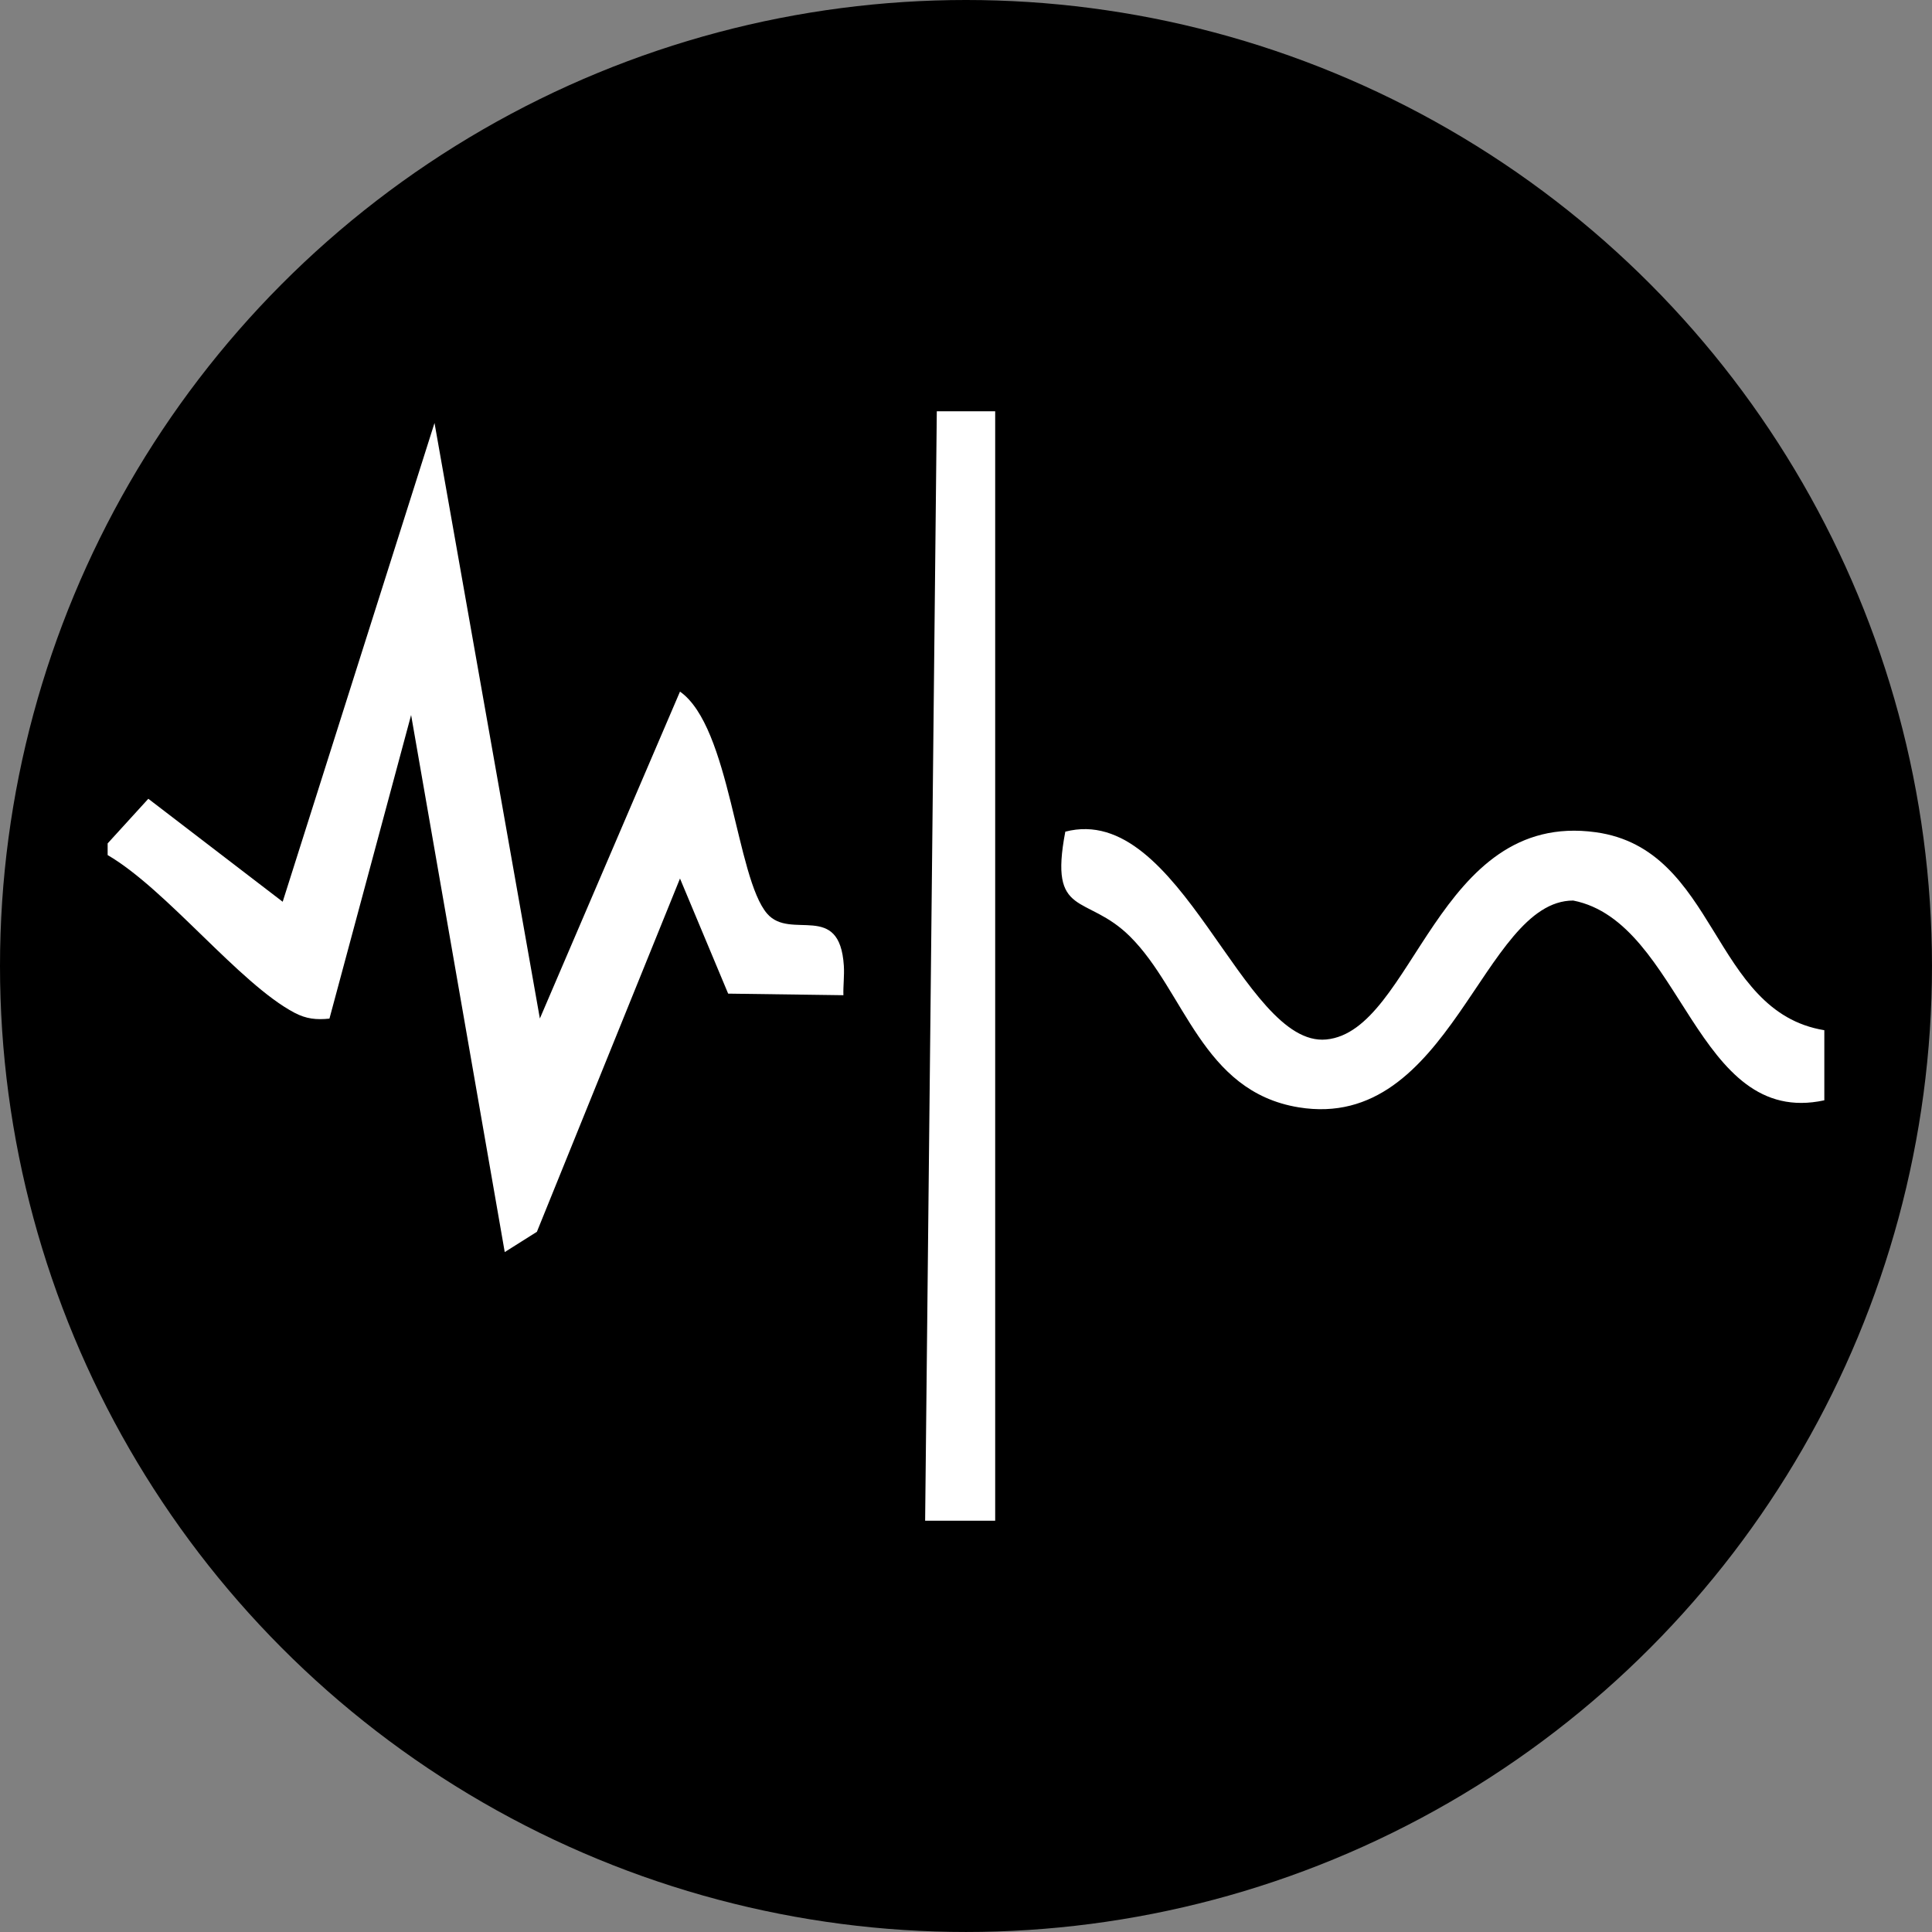
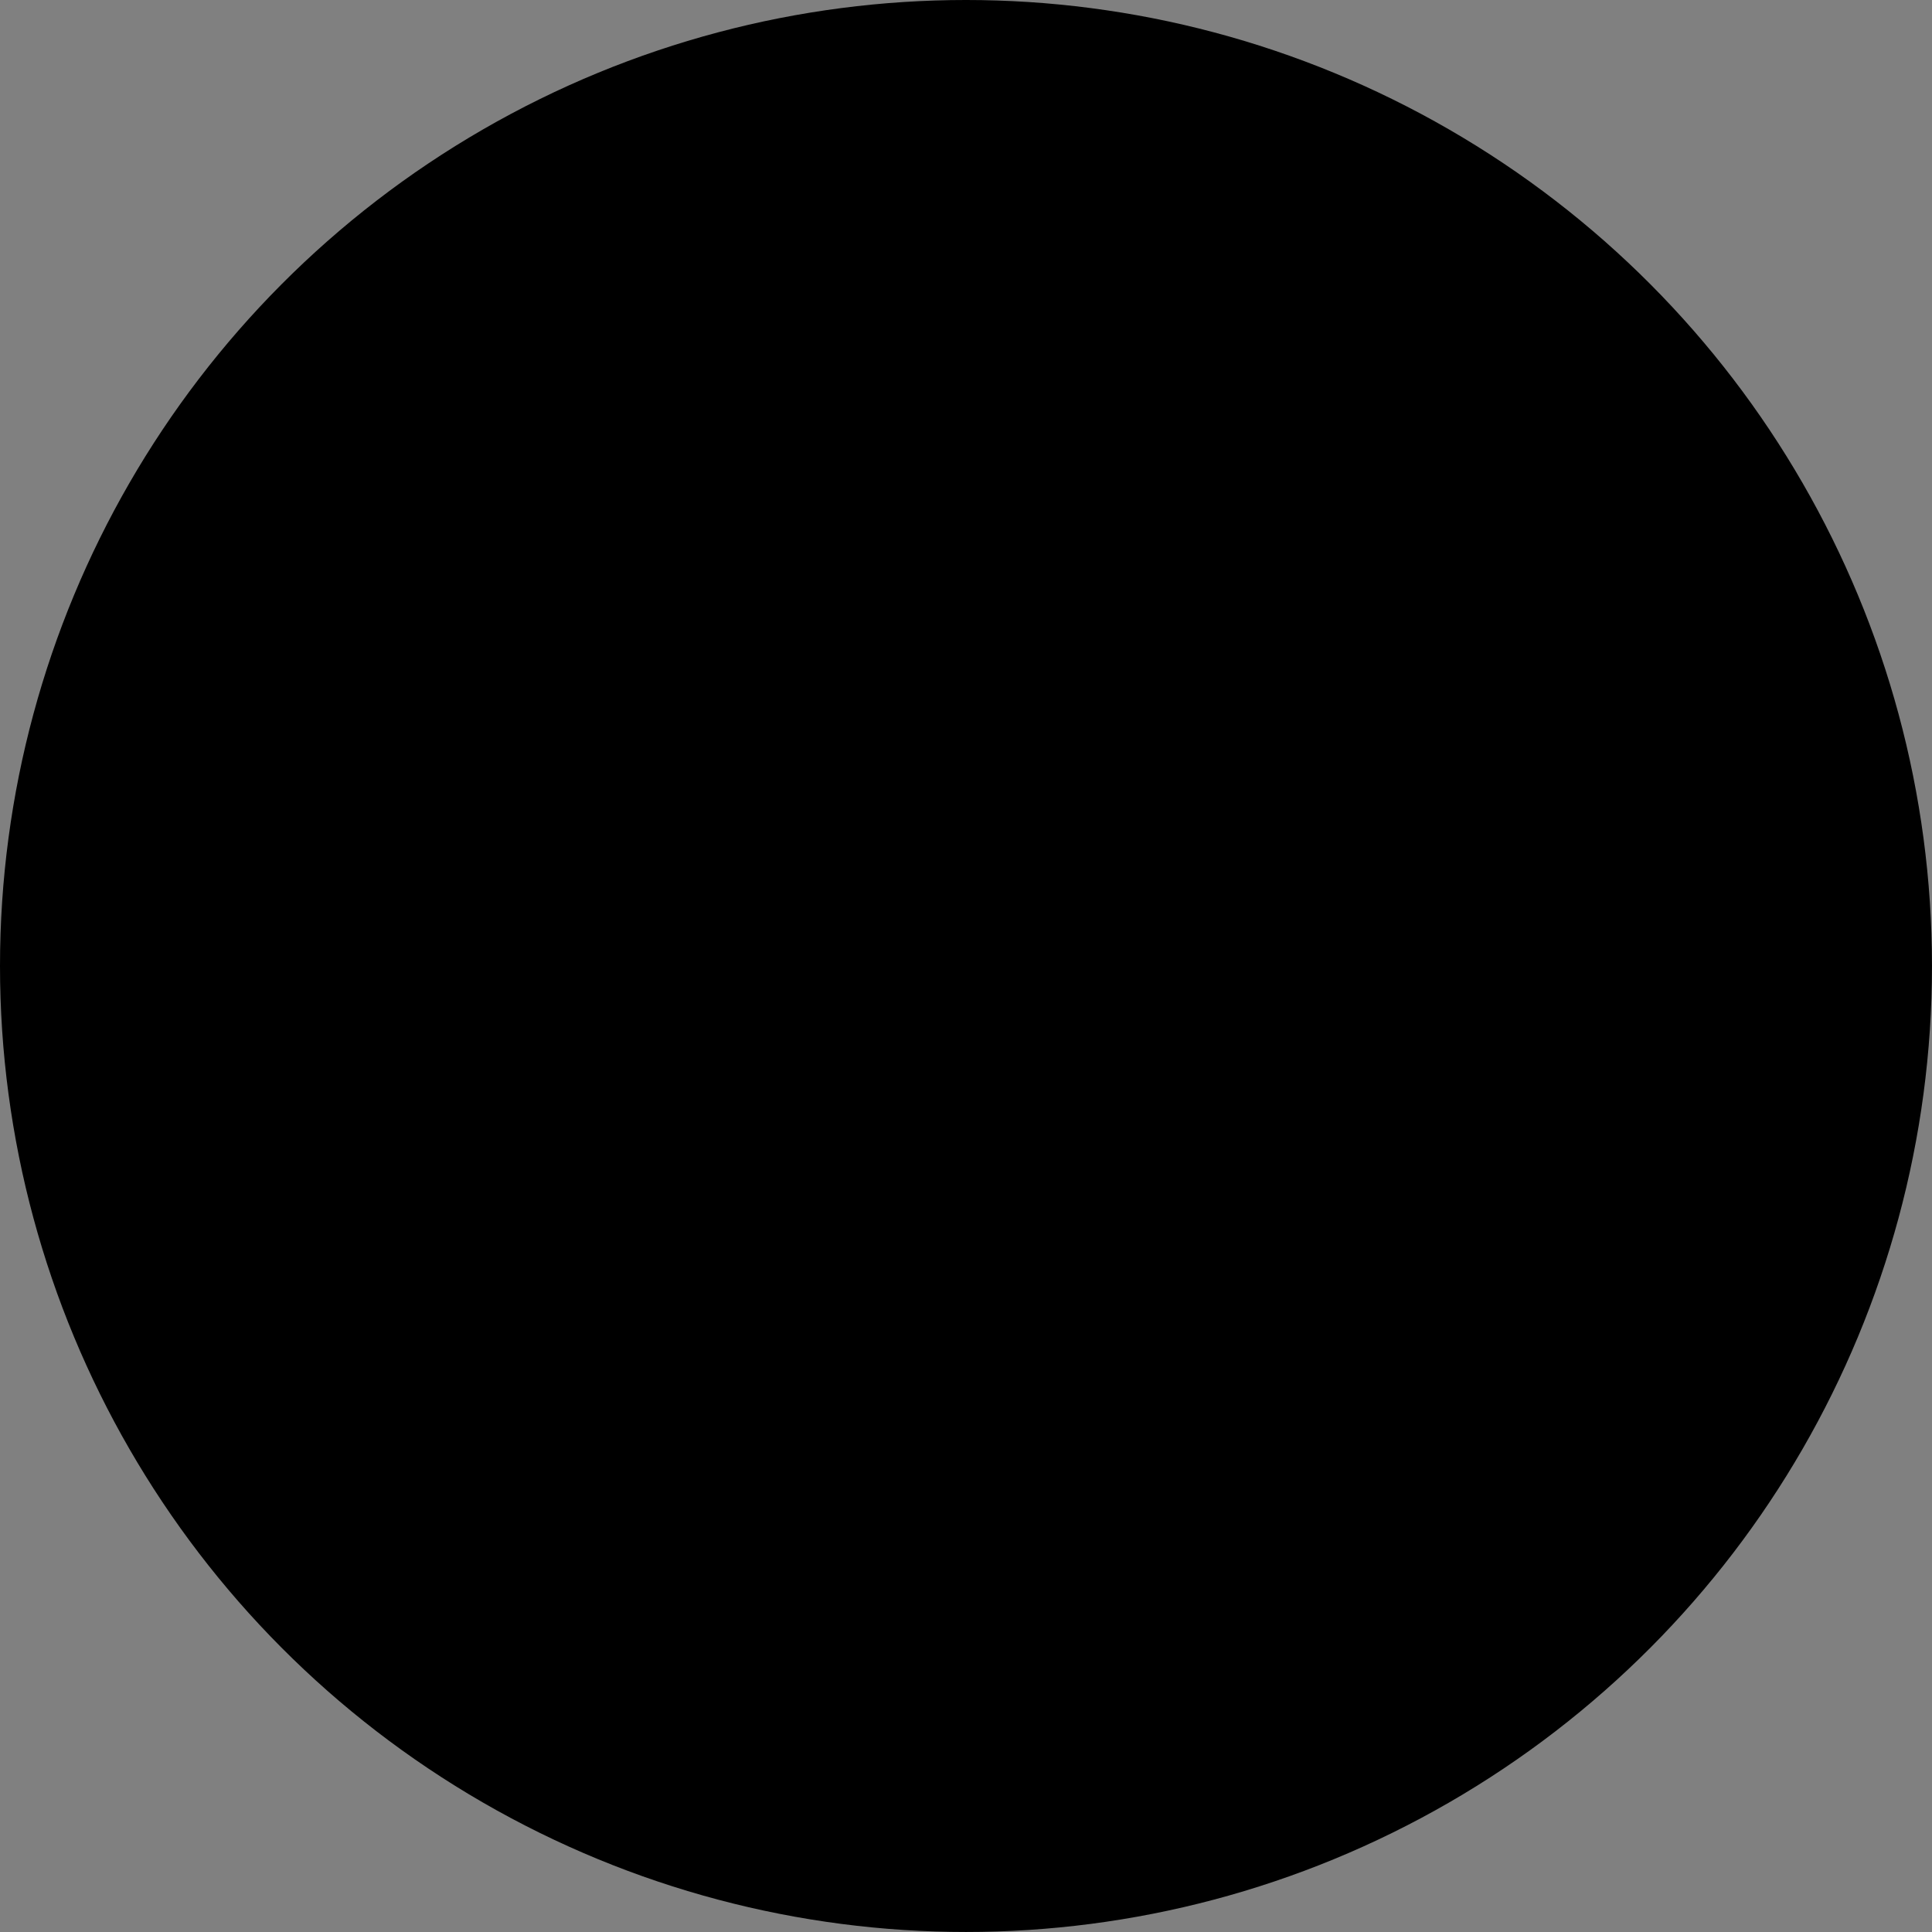
<svg xmlns="http://www.w3.org/2000/svg" id="Capa_2" data-name="Capa 2" viewBox="0 0 1178.67 1178.67">
  <rect x="0" y="0" width="1178.67" height="1178.67" fill="#808080" stroke="none" />
  <defs>
    <style>
      .cls-1 {
        fill: #fff;
      }
    </style>
  </defs>
  <g id="Capa_1-2" data-name="Capa 1">
    <circle cx="589.33" cy="589.33" r="589.33" />
    <g>
-       <path class="cls-1" d="M65.68,514.53l24.81-27.22,81.97,62.83,92.63-292.09,64.27,363.31,85.49-199.43c30.72,21.58,34.22,113.7,53.2,135.51,14.38,16.52,44.25-7.88,46.76,31.75.38,5.96-.44,12.05-.27,17.96l-70.31-.96-29.38-70.23-87.3,215.53-19.62,12.37-57.12-327.64-49.82,185.21c-7.91.82-14.12.23-21.34-3.58-33.57-17.71-78-75.23-113.98-96.19v-7.12Z" />
-       <polygon class="cls-1" points="607.14 250.92 607.14 927.75 564.4 927.75 571.52 250.92 607.14 250.92" />
-       <path class="cls-1" d="M1112.98,628.52v42.75c-78.8,17.09-86.49-108.66-153.18-121.87-55.43,0-74.73,141.39-167.57,126.15-59.14-9.71-69.33-71.02-102.89-104.27-26.63-26.39-49.57-10.69-39.42-63.9,70.45-18.38,108.14,131.63,159.17,126.79,53.49-5.08,67.36-139.82,164.39-126.45,74.65,10.29,70.27,109.47,139.51,120.79Z" />
-     </g>
+       </g>
  </g>
</svg>